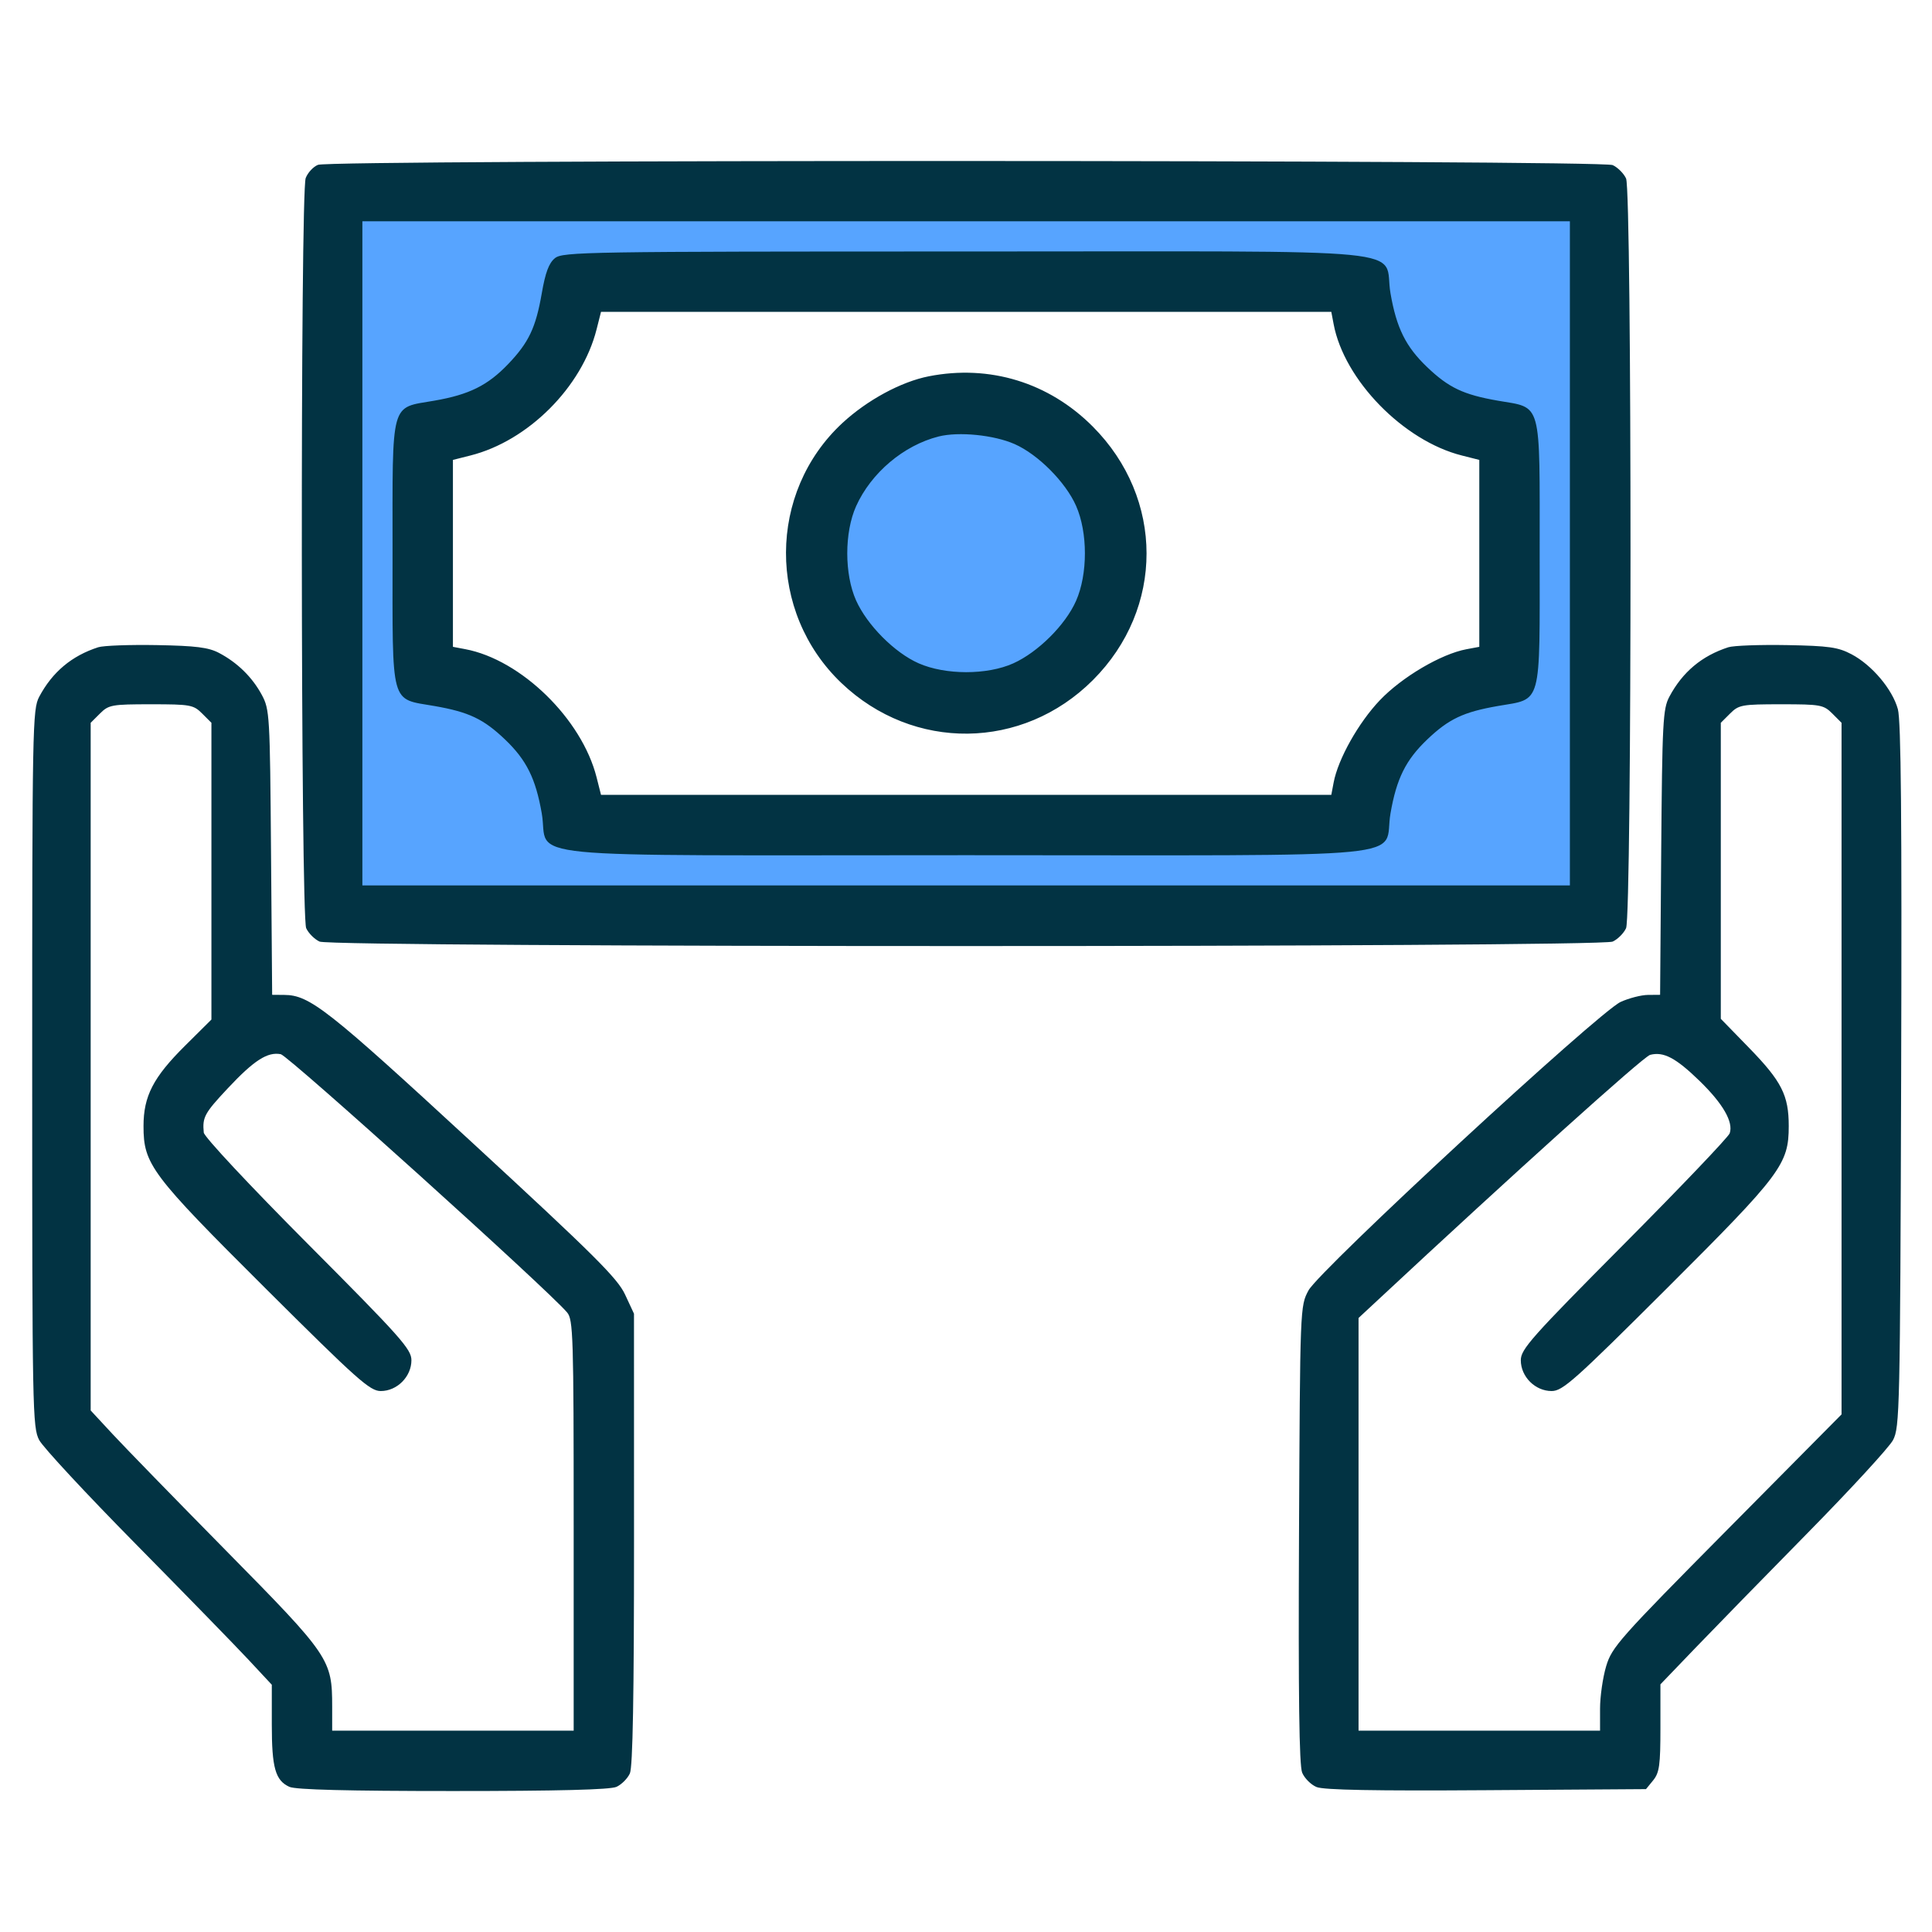
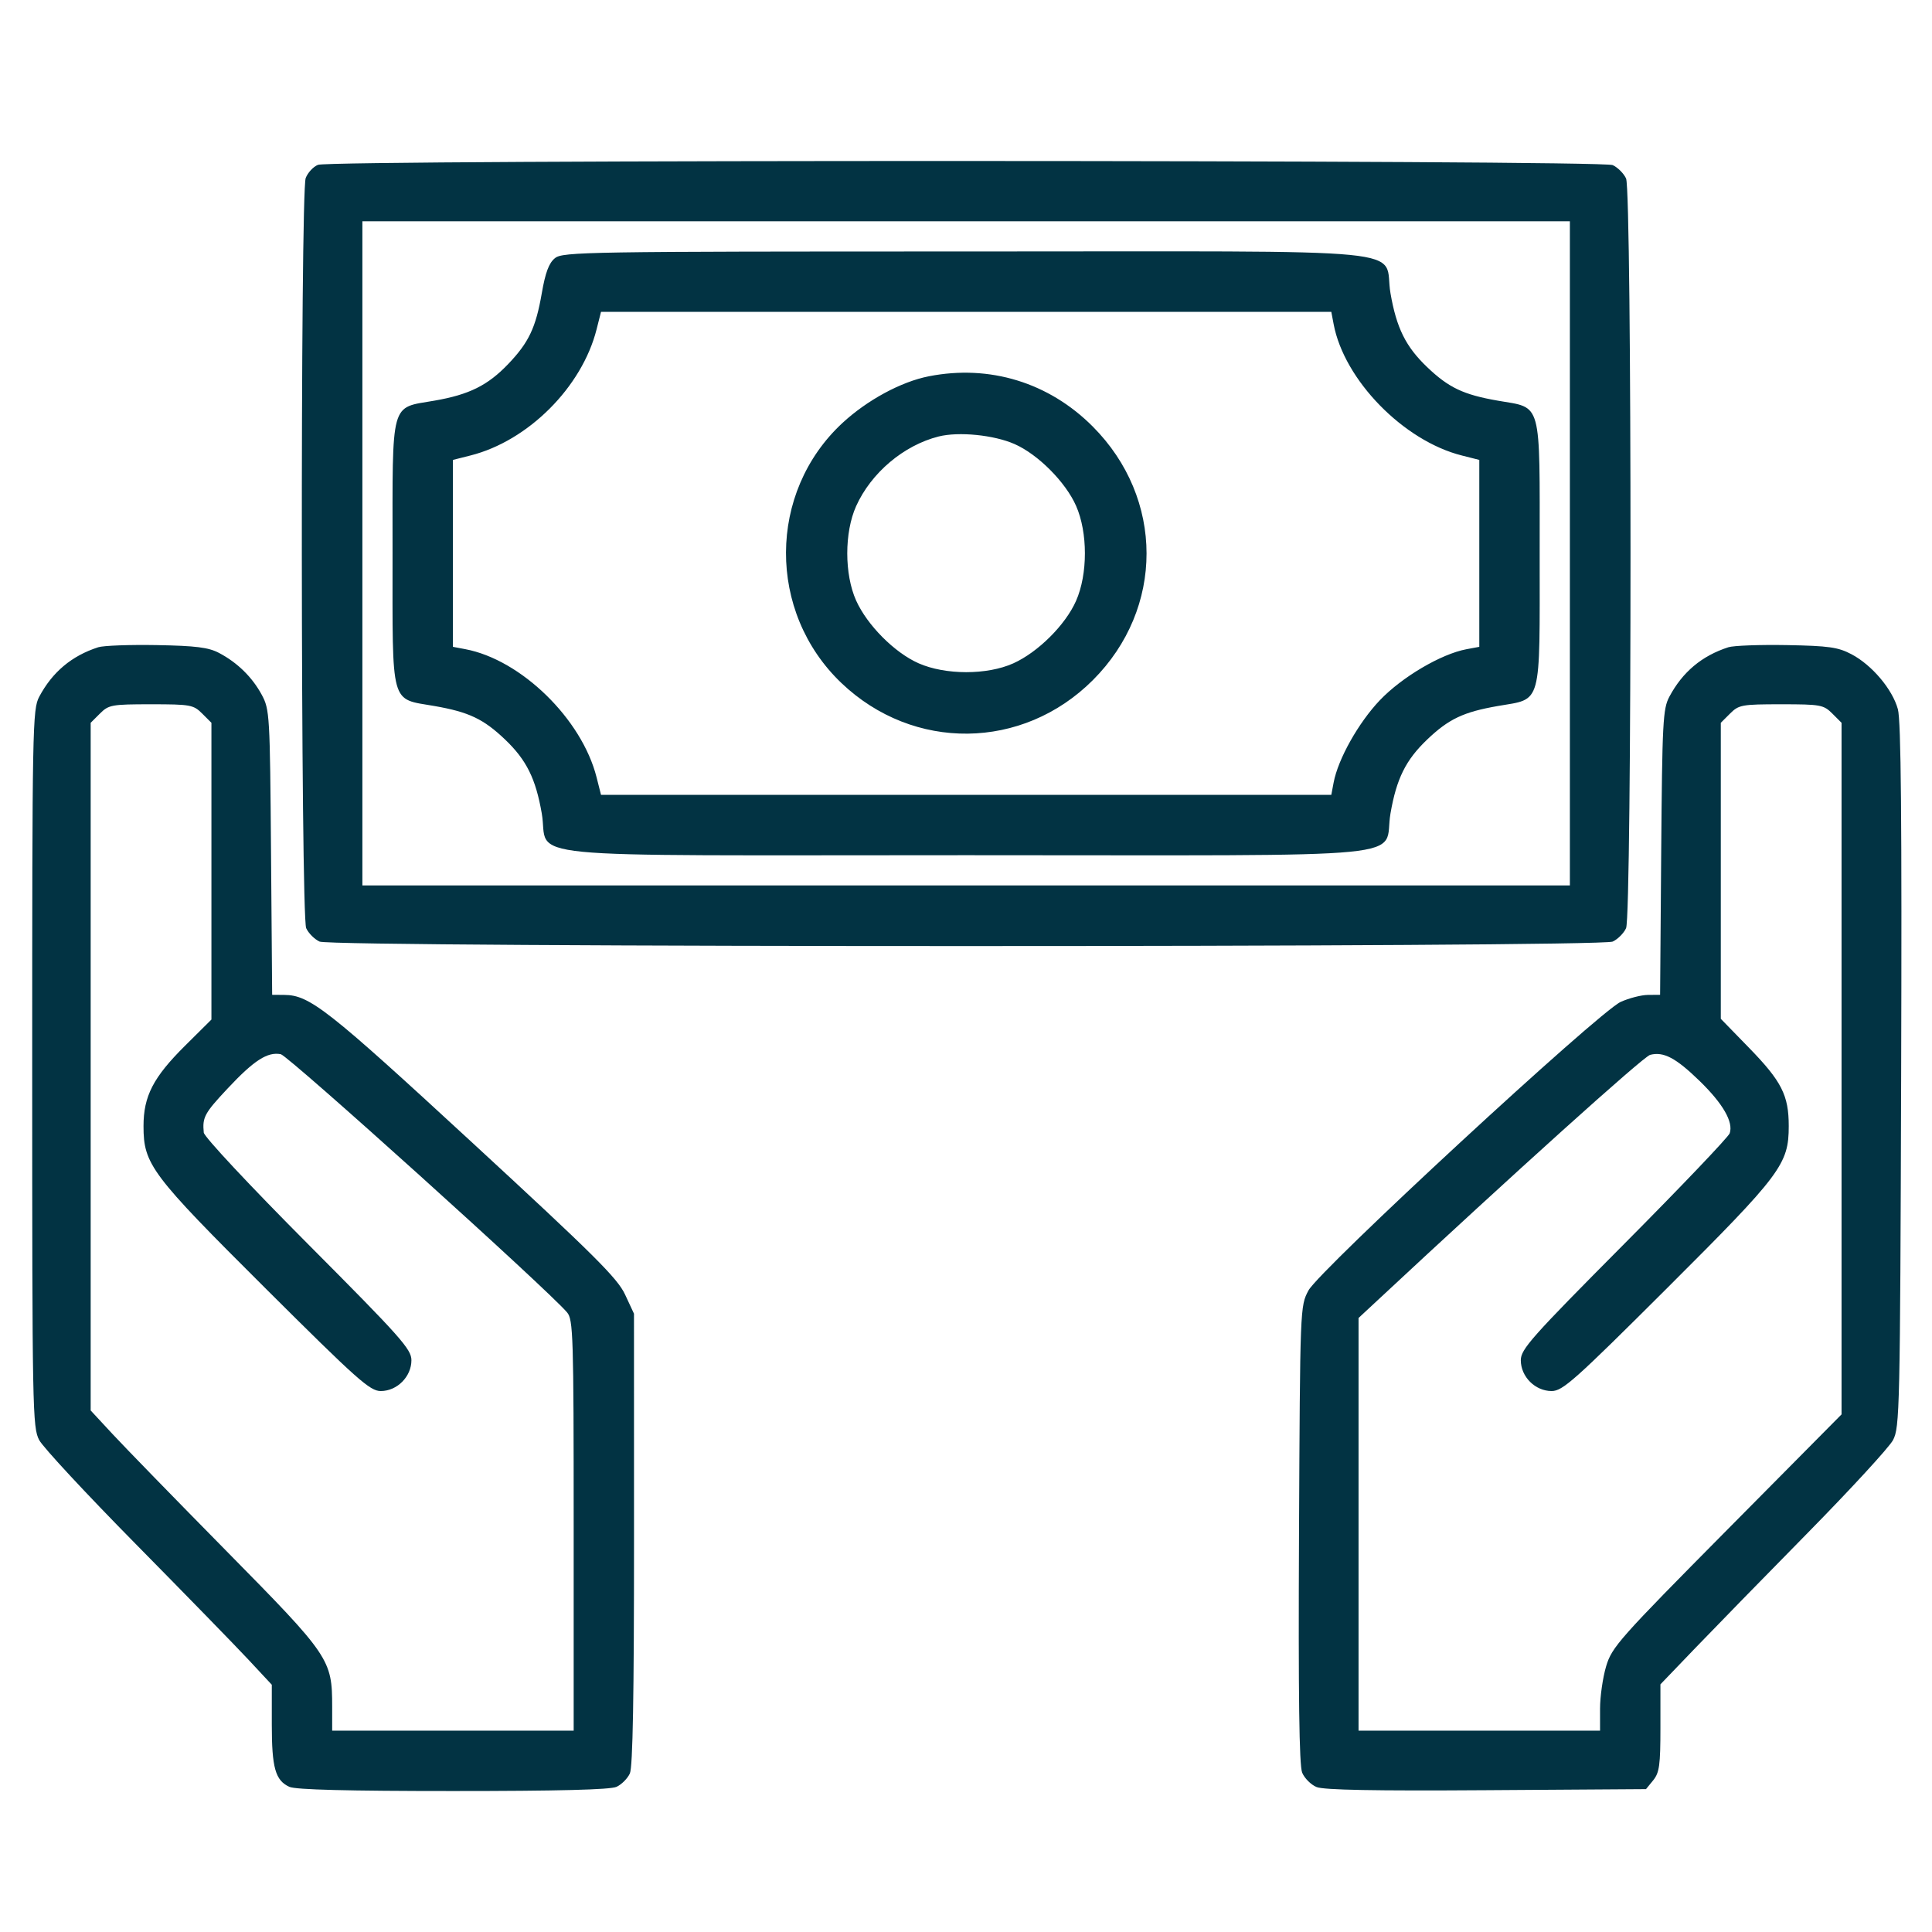
<svg xmlns="http://www.w3.org/2000/svg" width="60" height="60" viewBox="0 0 60 60" fill="none">
-   <path fill-rule="evenodd" clip-rule="evenodd" d="M50 6H10V28H50V6ZM13 20.5V13.5C16.2 13.5 17.667 10.5 18 9H42.5C42.5 12.6 45.5 13.5 47 13.5V20.5C44.2 20.9 42.5 24 42 25.5H18C18 23.5 14.667 21.333 13 20.5Z" fill="#57A4FF" />
-   <circle cx="30" cy="17" r="4" fill="#57A4FF" />
  <path fill-rule="evenodd" clip-rule="evenodd" d="M9.875 5.119C9.729 5.177 9.558 5.362 9.494 5.529C9.324 5.978 9.338 28.451 9.509 28.826C9.581 28.983 9.768 29.17 9.925 29.242C10.331 29.427 49.677 29.427 50.083 29.242C50.24 29.17 50.427 28.983 50.499 28.826C50.683 28.422 50.683 5.947 50.499 5.543C50.427 5.386 50.24 5.199 50.083 5.127C49.724 4.963 10.282 4.955 9.875 5.119ZM48.754 17.184V27.497H30.004H11.254V17.184V6.872H30.004H48.754V17.184ZM17.235 8.017C17.047 8.168 16.937 8.463 16.825 9.11C16.639 10.179 16.422 10.636 15.782 11.306C15.148 11.969 14.571 12.256 13.49 12.443C12.108 12.683 12.191 12.379 12.191 17.184C12.191 21.991 12.108 21.686 13.492 21.926C14.561 22.112 15.018 22.329 15.688 22.969C16.351 23.603 16.637 24.18 16.825 25.261C17.077 26.709 15.562 26.559 30.004 26.559C44.446 26.559 42.931 26.709 43.183 25.261C43.37 24.18 43.657 23.603 44.32 22.969C44.99 22.329 45.447 22.112 46.516 21.926C47.9 21.686 47.816 21.991 47.816 17.184C47.816 12.378 47.9 12.683 46.516 12.443C45.447 12.257 44.99 12.04 44.32 11.4C43.657 10.766 43.37 10.189 43.183 9.108C42.931 7.66 44.446 7.81 30.004 7.81C18.209 7.81 17.476 7.821 17.235 8.017ZM41.417 10.065C41.743 11.802 43.586 13.69 45.4 14.146L45.941 14.283V17.185V20.088L45.539 20.163C44.753 20.311 43.541 21.025 42.853 21.746C42.189 22.443 41.554 23.573 41.417 24.304L41.345 24.684H30.005H18.665L18.528 24.143C18.071 22.329 16.183 20.486 14.447 20.16L14.066 20.088V17.185V14.283L14.608 14.146C16.402 13.695 18.076 12.02 18.528 10.226L18.665 9.685H30.005H41.345L41.417 10.065ZM28.845 11.686C27.984 11.855 26.933 12.424 26.164 13.135C23.838 15.289 23.823 19.011 26.131 21.212C28.365 23.343 31.758 23.304 33.941 21.121C36.165 18.897 36.162 15.478 33.935 13.245C32.573 11.879 30.733 11.315 28.845 11.686ZM31.509 13.791C32.236 14.111 33.094 14.973 33.418 15.709C33.784 16.538 33.784 17.831 33.418 18.66C33.089 19.407 32.235 20.256 31.469 20.601C30.655 20.967 29.36 20.966 28.528 20.599C27.782 20.27 26.932 19.416 26.587 18.649C26.221 17.833 26.221 16.536 26.587 15.72C27.054 14.683 28.067 13.828 29.152 13.555C29.775 13.399 30.867 13.508 31.509 13.791ZM3.05 20.101C2.227 20.367 1.627 20.87 1.218 21.638C1.01 22.029 1 22.543 1 33.181C1 43.815 1.01 44.332 1.218 44.724C1.338 44.949 2.685 46.399 4.211 47.946C5.736 49.493 7.312 51.11 7.713 51.54L8.441 52.321V53.556C8.441 54.903 8.551 55.293 8.987 55.492C9.182 55.581 10.803 55.622 14.066 55.622C17.33 55.622 18.951 55.581 19.146 55.492C19.303 55.42 19.49 55.233 19.561 55.076C19.652 54.877 19.691 52.675 19.69 47.794L19.689 40.798L19.411 40.201C19.176 39.696 18.45 38.974 14.653 35.473C10.167 31.335 9.617 30.903 8.828 30.898L8.452 30.895L8.417 26.472C8.384 22.197 8.374 22.032 8.13 21.579C7.833 21.029 7.372 20.577 6.801 20.277C6.474 20.105 6.081 20.056 4.867 20.034C4.029 20.019 3.212 20.049 3.05 20.101ZM53.675 20.101C52.852 20.367 52.252 20.87 51.843 21.638C51.643 22.013 51.622 22.419 51.59 26.472L51.556 30.895L51.18 30.898C50.974 30.899 50.592 30.997 50.332 31.115C49.651 31.425 40.974 39.443 40.636 40.076C40.376 40.562 40.375 40.578 40.342 47.65C40.319 52.668 40.347 54.828 40.44 55.052C40.512 55.225 40.713 55.426 40.887 55.498C41.108 55.59 42.704 55.62 46.161 55.596L51.118 55.563L51.343 55.287C51.534 55.05 51.566 54.815 51.566 53.66V52.309L52.648 51.182C53.243 50.563 54.819 48.948 56.15 47.595C57.481 46.241 58.669 44.949 58.789 44.724C58.997 44.333 59.01 43.79 59.042 33.415C59.066 25.429 59.039 22.385 58.94 22.023C58.77 21.405 58.135 20.653 57.501 20.319C57.085 20.099 56.799 20.058 55.492 20.034C54.654 20.019 53.837 20.049 53.675 20.101ZM6.279 22.16L6.566 22.447V27.055V31.663L5.747 32.476C4.759 33.457 4.457 34.041 4.457 34.973C4.457 36.161 4.693 36.474 8.242 40.008C11.107 42.861 11.488 43.2 11.825 43.2C12.332 43.2 12.777 42.753 12.777 42.243C12.777 41.901 12.451 41.534 9.564 38.635C7.75 36.813 6.34 35.305 6.328 35.173C6.282 34.697 6.35 34.571 7.071 33.802C7.887 32.93 8.307 32.66 8.72 32.739C8.955 32.784 17.011 40.048 17.611 40.758C17.801 40.982 17.816 41.473 17.816 47.373V53.747H14.066H10.316V53.006C10.316 51.535 10.242 51.426 7.044 48.181C5.456 46.569 3.855 44.925 3.487 44.527L2.816 43.803V33.125V22.447L3.104 22.16C3.375 21.889 3.468 21.872 4.691 21.872C5.915 21.872 6.008 21.889 6.279 22.16ZM56.904 22.16L57.191 22.447V33.186V43.925L53.63 47.519C50.284 50.897 50.057 51.152 49.88 51.748C49.776 52.098 49.691 52.69 49.691 53.065V53.747H45.941H42.191V47.339V40.931L42.748 40.413C47.013 36.438 51.035 32.815 51.245 32.76C51.662 32.651 52.044 32.852 52.781 33.568C53.509 34.276 53.838 34.848 53.717 35.196C53.677 35.312 52.201 36.86 50.437 38.635C47.558 41.533 47.23 41.901 47.23 42.243C47.23 42.755 47.676 43.2 48.187 43.2C48.53 43.2 48.893 42.876 51.77 40.007C55.315 36.471 55.551 36.157 55.551 34.97C55.551 34.016 55.331 33.582 54.321 32.544L53.441 31.64V27.044V22.447L53.729 22.16C54 21.889 54.093 21.872 55.316 21.872C56.54 21.872 56.633 21.889 56.904 22.16Z" fill="#023343" />
</svg>